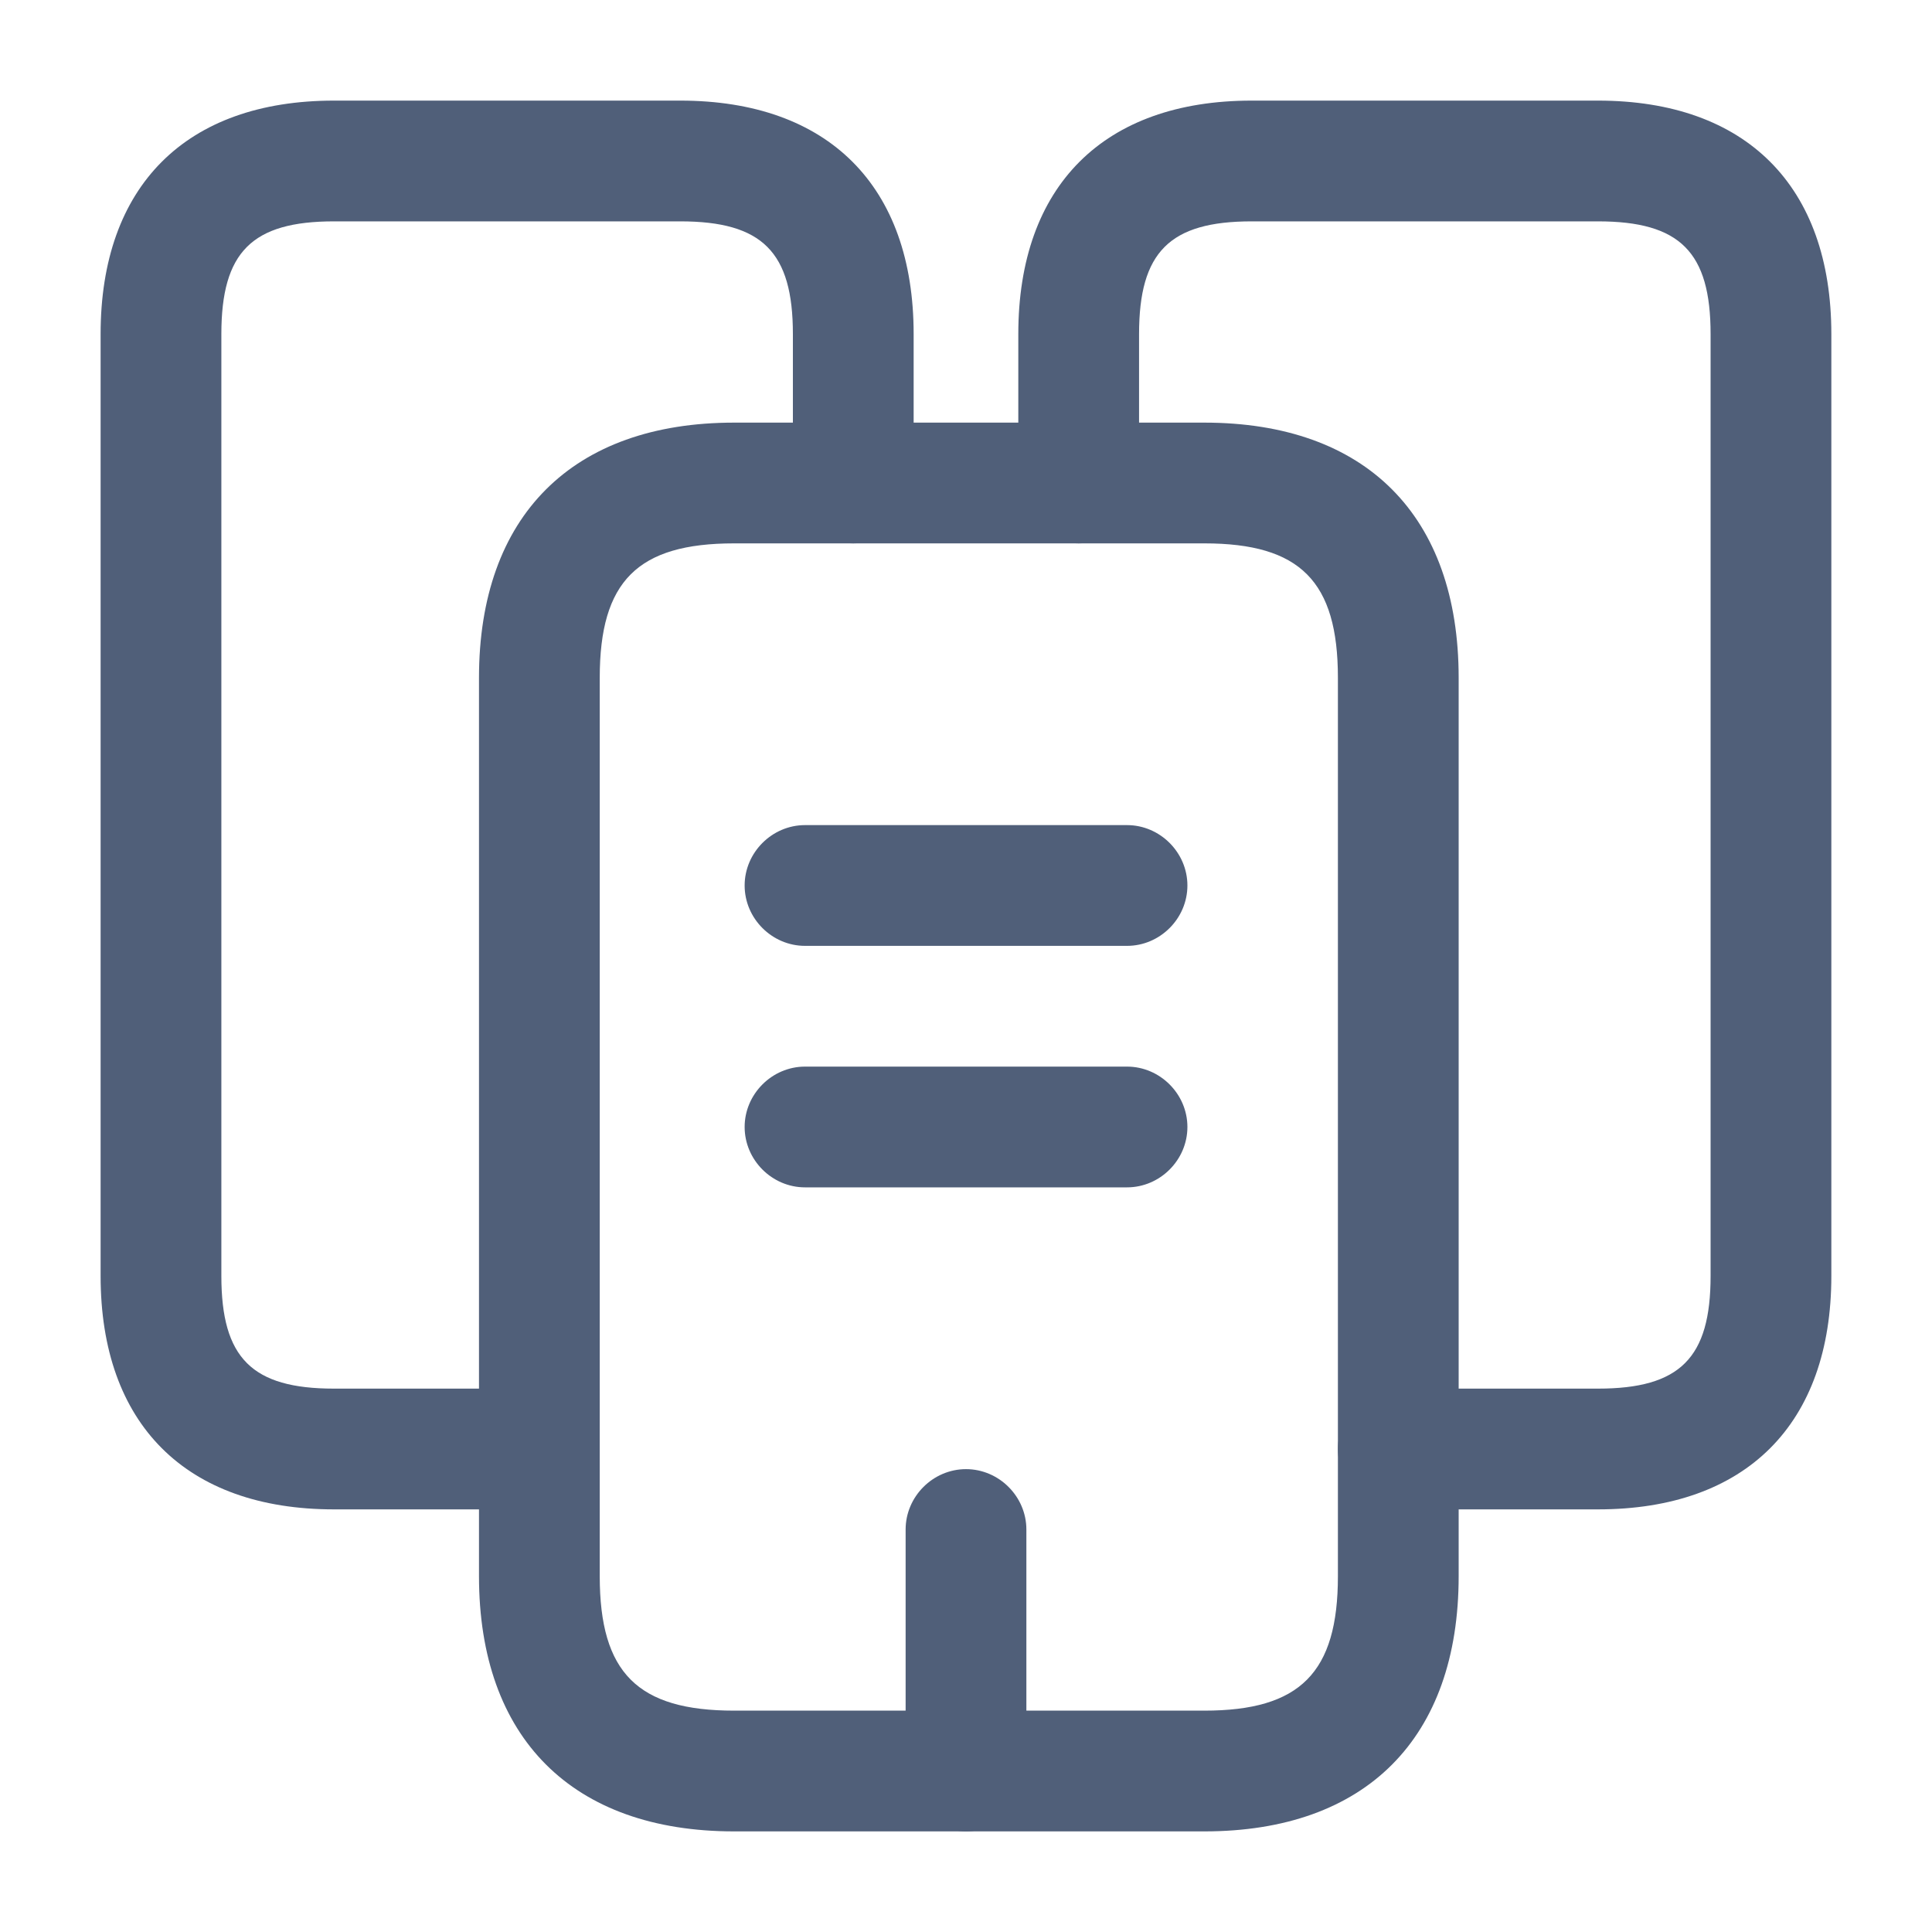
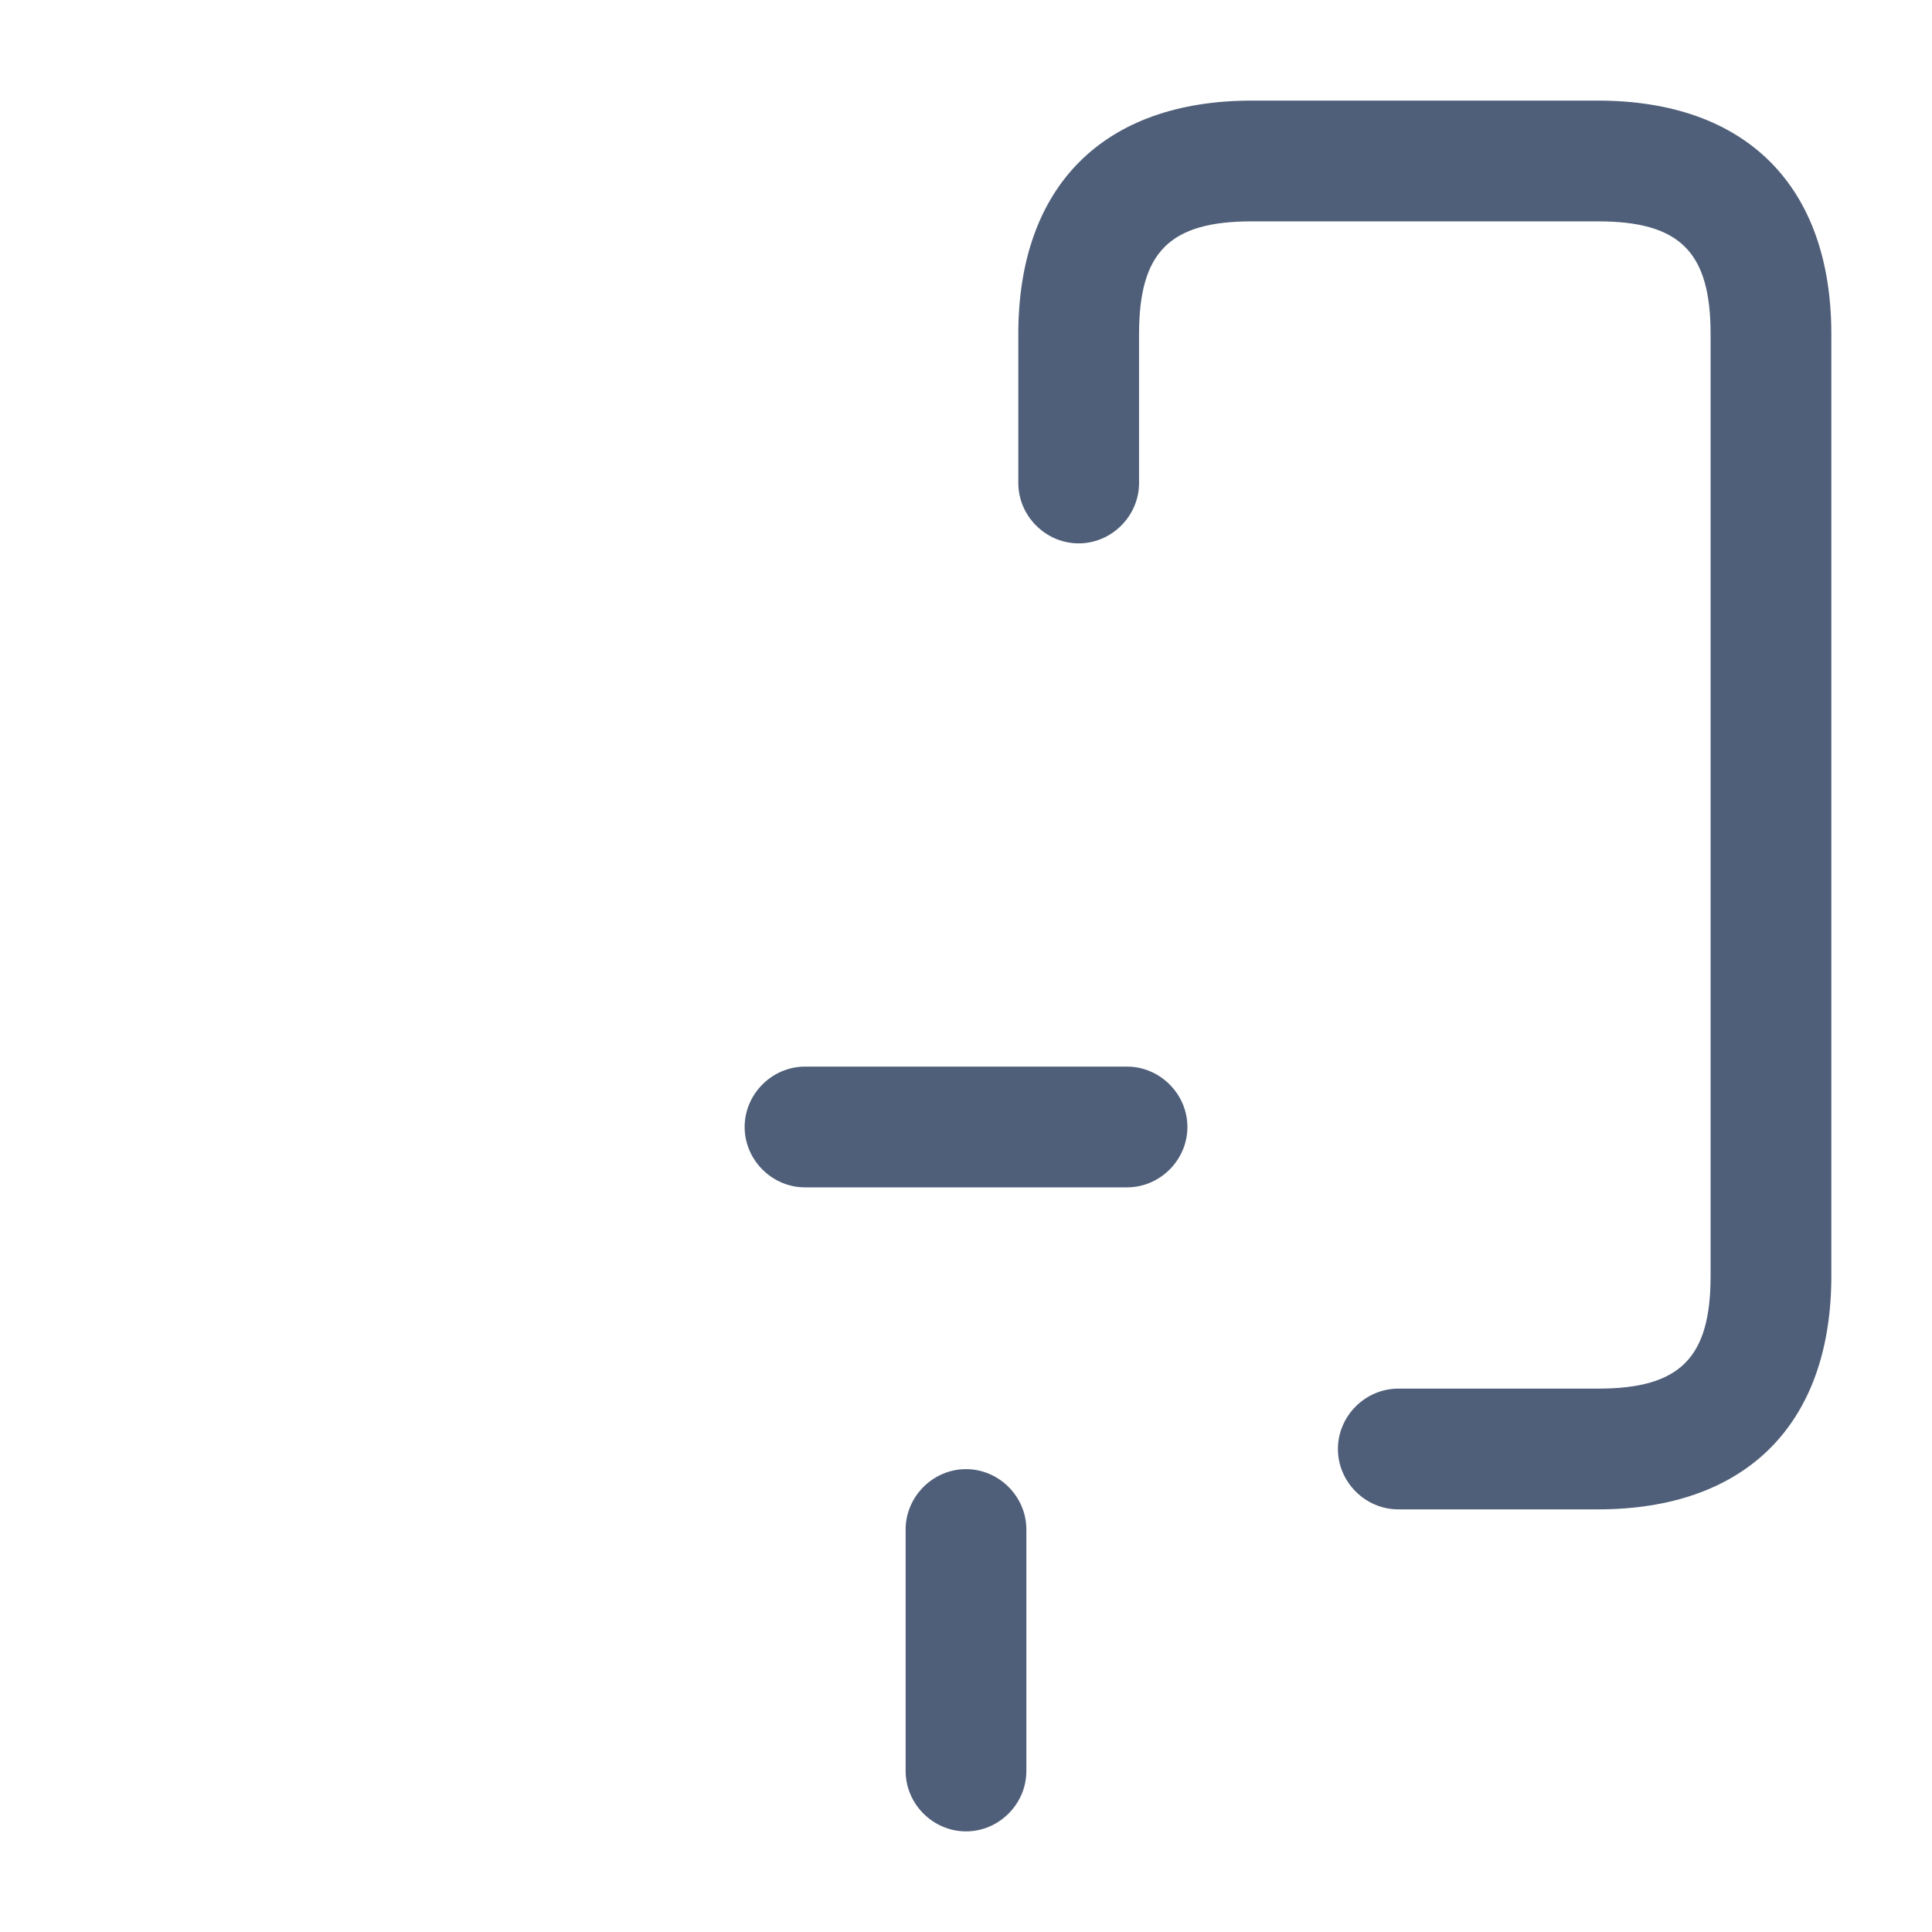
<svg xmlns="http://www.w3.org/2000/svg" width="40" height="40" viewBox="0 0 40 40" fill="none">
-   <path d="M11.166 31.25H6.916C3.85 31.25 2.083 29.483 2.083 26.417V6.917C2.083 3.85 3.85 2.083 6.916 2.083H14.083C17.15 2.083 18.916 3.85 18.916 6.917V10C18.916 10.683 18.35 11.25 17.666 11.25C16.983 11.25 16.416 10.683 16.416 10V6.917C16.416 5.217 15.783 4.583 14.083 4.583H6.916C5.216 4.583 4.583 5.217 4.583 6.917V26.417C4.583 28.117 5.216 28.75 6.916 28.75H11.166C11.85 28.75 12.416 29.317 12.416 30C12.416 30.683 11.85 31.25 11.166 31.25Z" fill="#505F79" />
-   <path d="M24.934 37.917H15.2C11.85 37.917 9.917 35.983 9.917 32.633V14.033C9.917 10.683 11.85 8.75 15.2 8.75H24.934C28.284 8.75 30.2 10.683 30.2 14.033V32.633C30.2 35.983 28.284 37.917 24.934 37.917ZM15.2 11.25C13.2 11.25 12.417 12.033 12.417 14.033V32.633C12.417 34.633 13.2 35.417 15.2 35.417H24.934C26.917 35.417 27.7 34.633 27.7 32.633V14.033C27.7 12.033 26.917 11.25 24.934 11.25H15.2Z" fill="#505F79" />
  <path d="M33.083 31.25H28.95C28.266 31.25 27.7 30.683 27.7 30C27.7 29.317 28.266 28.75 28.95 28.75H33.083C34.783 28.75 35.416 28.117 35.416 26.417V6.917C35.416 5.217 34.783 4.583 33.083 4.583H25.916C24.216 4.583 23.583 5.217 23.583 6.917V10C23.583 10.683 23.016 11.25 22.333 11.25C21.65 11.25 21.083 10.683 21.083 10V6.917C21.083 3.85 22.85 2.083 25.916 2.083H33.083C36.15 2.083 37.916 3.85 37.916 6.917V26.417C37.916 29.483 36.15 31.25 33.083 31.25Z" fill="#505F79" />
-   <path d="M23.334 19.583H16.667C15.984 19.583 15.417 19.017 15.417 18.333C15.417 17.65 15.984 17.083 16.667 17.083H23.334C24.017 17.083 24.584 17.65 24.584 18.333C24.584 19.017 24.017 19.583 23.334 19.583Z" fill="#505F79" />
  <path d="M23.334 24.583H16.667C15.984 24.583 15.417 24.017 15.417 23.333C15.417 22.65 15.984 22.083 16.667 22.083H23.334C24.017 22.083 24.584 22.65 24.584 23.333C24.584 24.017 24.017 24.583 23.334 24.583Z" fill="#505F79" />
  <path d="M20 37.917C19.317 37.917 18.75 37.35 18.75 36.667V31.667C18.75 30.983 19.317 30.417 20 30.417C20.683 30.417 21.25 30.983 21.25 31.667V36.667C21.25 37.35 20.683 37.917 20 37.917Z" fill="#505F79" />
</svg>